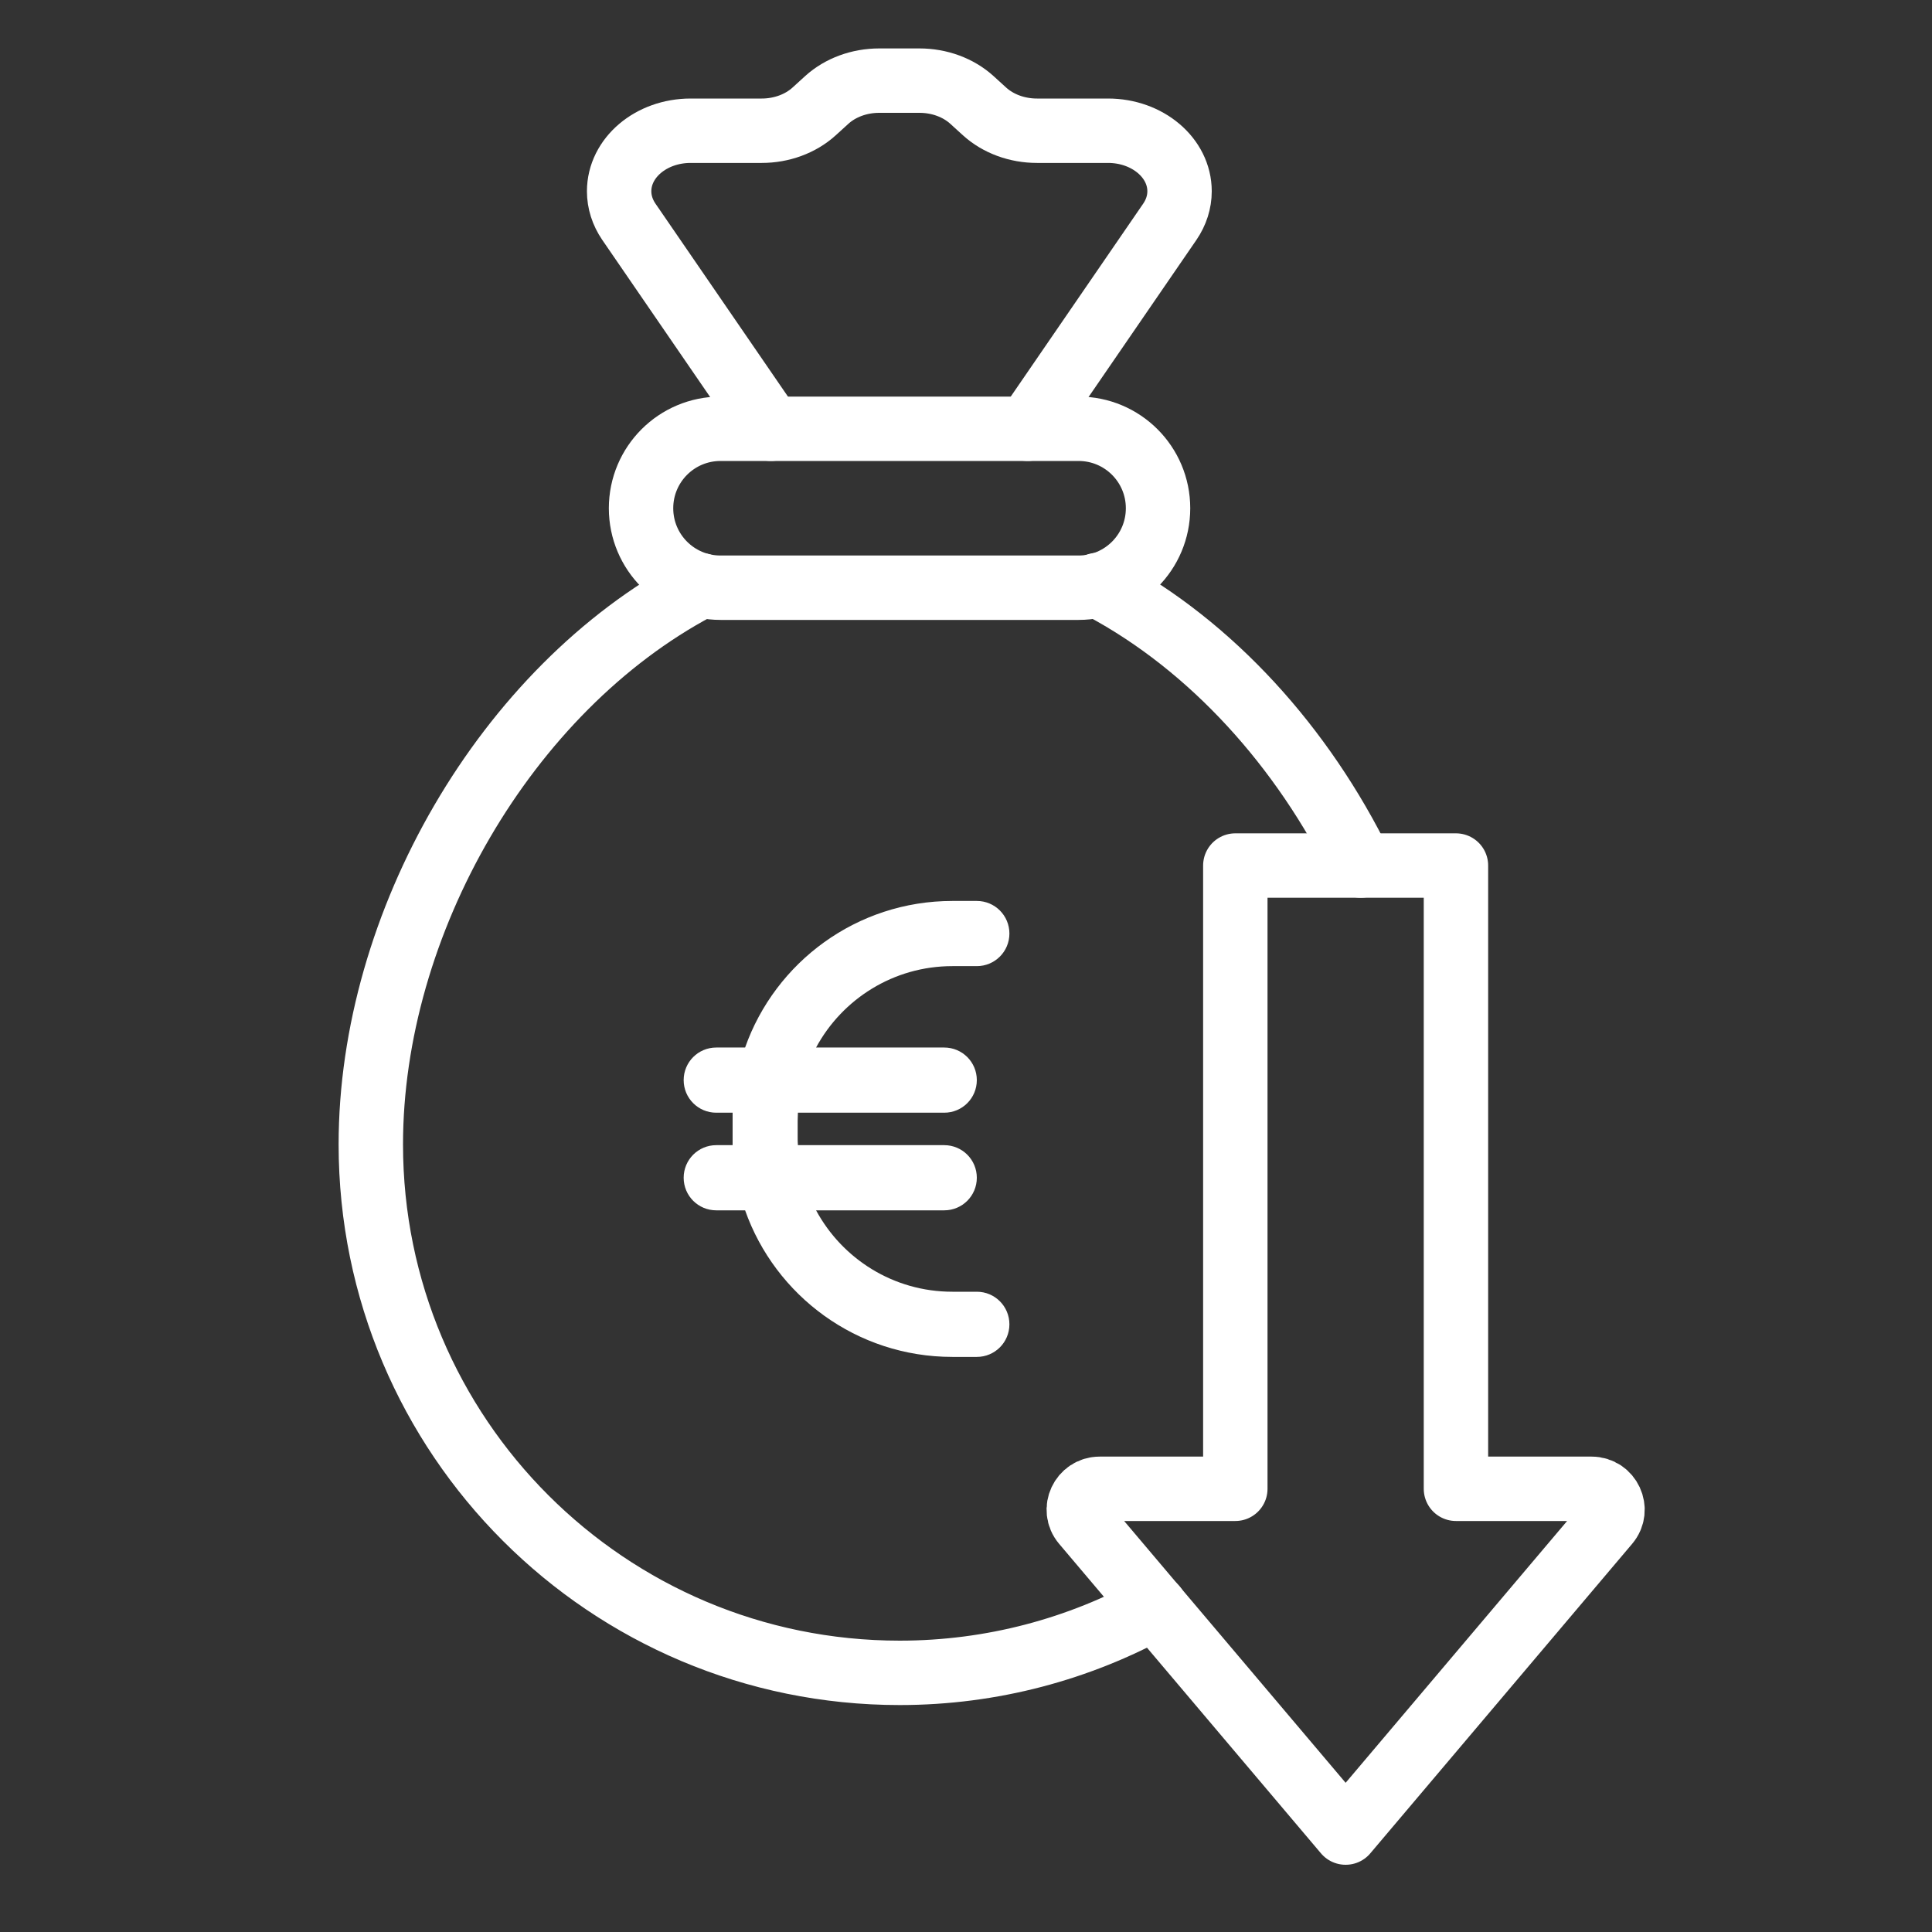
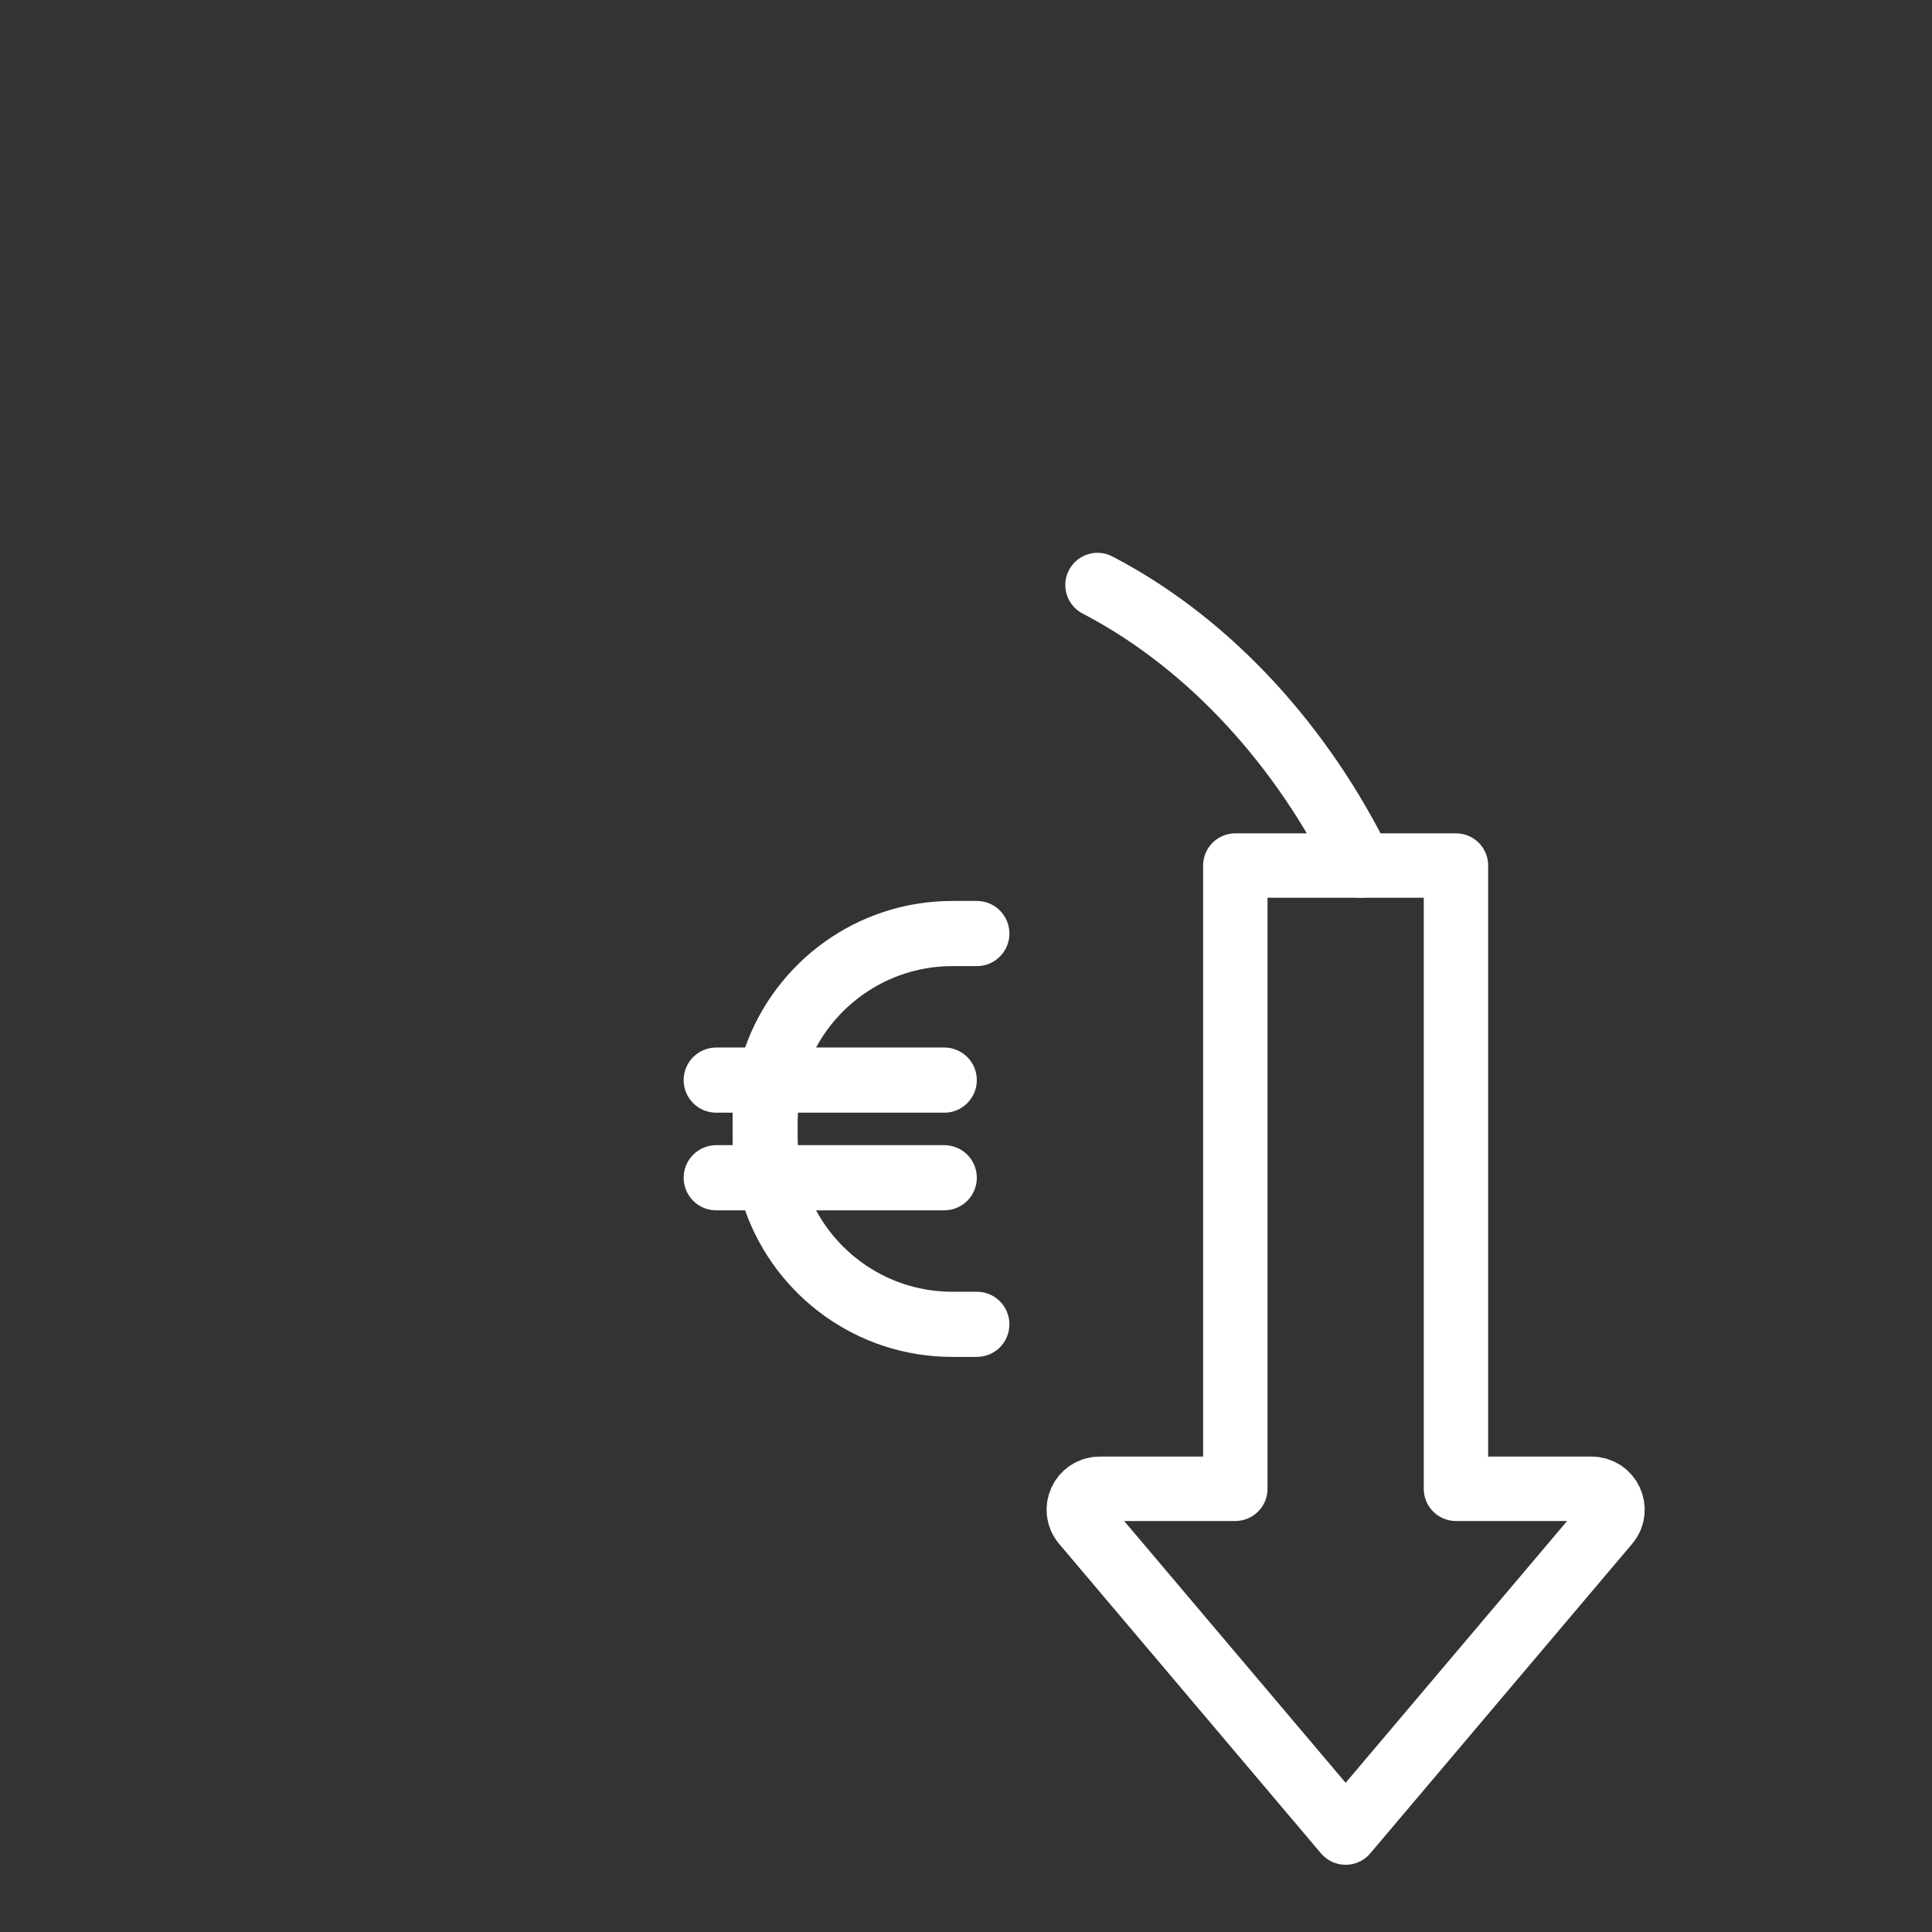
<svg xmlns="http://www.w3.org/2000/svg" id="Ebene_1" data-name="Ebene 1" viewBox="0 0 150 150">
  <rect x="0" y="0" width="150" height="150" fill="#333333" stroke="none" />
  <defs>
    <style>
      .cls-1 {
        fill: #fff;
      }

      .cls-2 {
        fill: none;
        stroke: #fff;
        stroke-linecap: round;
        stroke-linejoin: round;
        stroke-width: 5px;
      }
    </style>
  </defs>
-   <path class="cls-2" d="M54.45,45.45c-.12.06-.2.12-.32.18-14.87,7.9-25.34,26.07-25.34,43.22,0,22.66,18.37,41.03,41.06,41.03,7.2,0,13.97-1.87,19.83-5.1" />
  <path class="cls-2" d="M105.65,67.2c-4.49-9.16-11.55-17.03-20.06-21.58-.12-.06-.26-.15-.38-.2" />
-   <path class="cls-2" d="M83.74,45.63h-27.8c-3.41,0-6.17-2.76-6.17-6.17h0c0-3.41,2.76-6.17,6.17-6.17h27.8c3.41,0,6.17,2.76,6.17,6.17h0c0,3.41-2.76,6.17-6.17,6.17Z" />
-   <path class="cls-2" d="M79.79,33.29l11.04-16.08c.49-.72.75-1.53.75-2.36h0c0-2.6-2.49-4.7-5.55-4.7h-5.52c-1.54,0-3.01-.54-4.06-1.49l-1-.91c-1.05-.95-2.52-1.49-4.06-1.49h-3.13c-1.54,0-3.01.54-4.06,1.49l-1,.91c-1.05.95-2.52,1.49-4.06,1.49h-5.52c-3.07,0-5.55,2.1-5.55,4.7h0c0,.83.26,1.64.75,2.36l11.04,16.08" />
  <path class="cls-2" d="M104.48,142.28l20.33-24.03c.89-1.05.14-2.66-1.24-2.66h-10.53v-48.39h-17.13v48.39h-10.53c-1.38,0-2.13,1.61-1.24,2.66l20.33,24.03" />
  <path class="cls-1" d="M55.61,86.39c-1.4,0-2.53-1.13-2.53-2.53s1.13-2.53,2.53-2.53h2.24c2.34-6.63,8.67-11.38,16.09-11.38h1.9c1.4,0,2.53,1.13,2.53,2.53s-1.13,2.53-2.53,2.53h-1.9c-4.57,0-8.55,2.56-10.58,6.32h9.95c1.4,0,2.53,1.13,2.53,2.53s-1.13,2.53-2.53,2.53h-11.36c0,.21-.02.42-.02.63v1.26c0,.21,0,.43.02.63h11.36c1.4,0,2.53,1.13,2.53,2.53s-1.13,2.53-2.53,2.53h-9.95c2.03,3.76,6,6.32,10.58,6.32h1.9c1.4,0,2.53,1.13,2.53,2.53s-1.13,2.53-2.53,2.53h-1.9c-7.43,0-13.75-4.75-16.09-11.38h-2.24c-1.4,0-2.53-1.13-2.53-2.53s1.13-2.53,2.53-2.53h1.27c0-.21,0-.42,0-.63v-1.26c0-.21,0-.42,0-.63h-1.27Z" />
</svg>